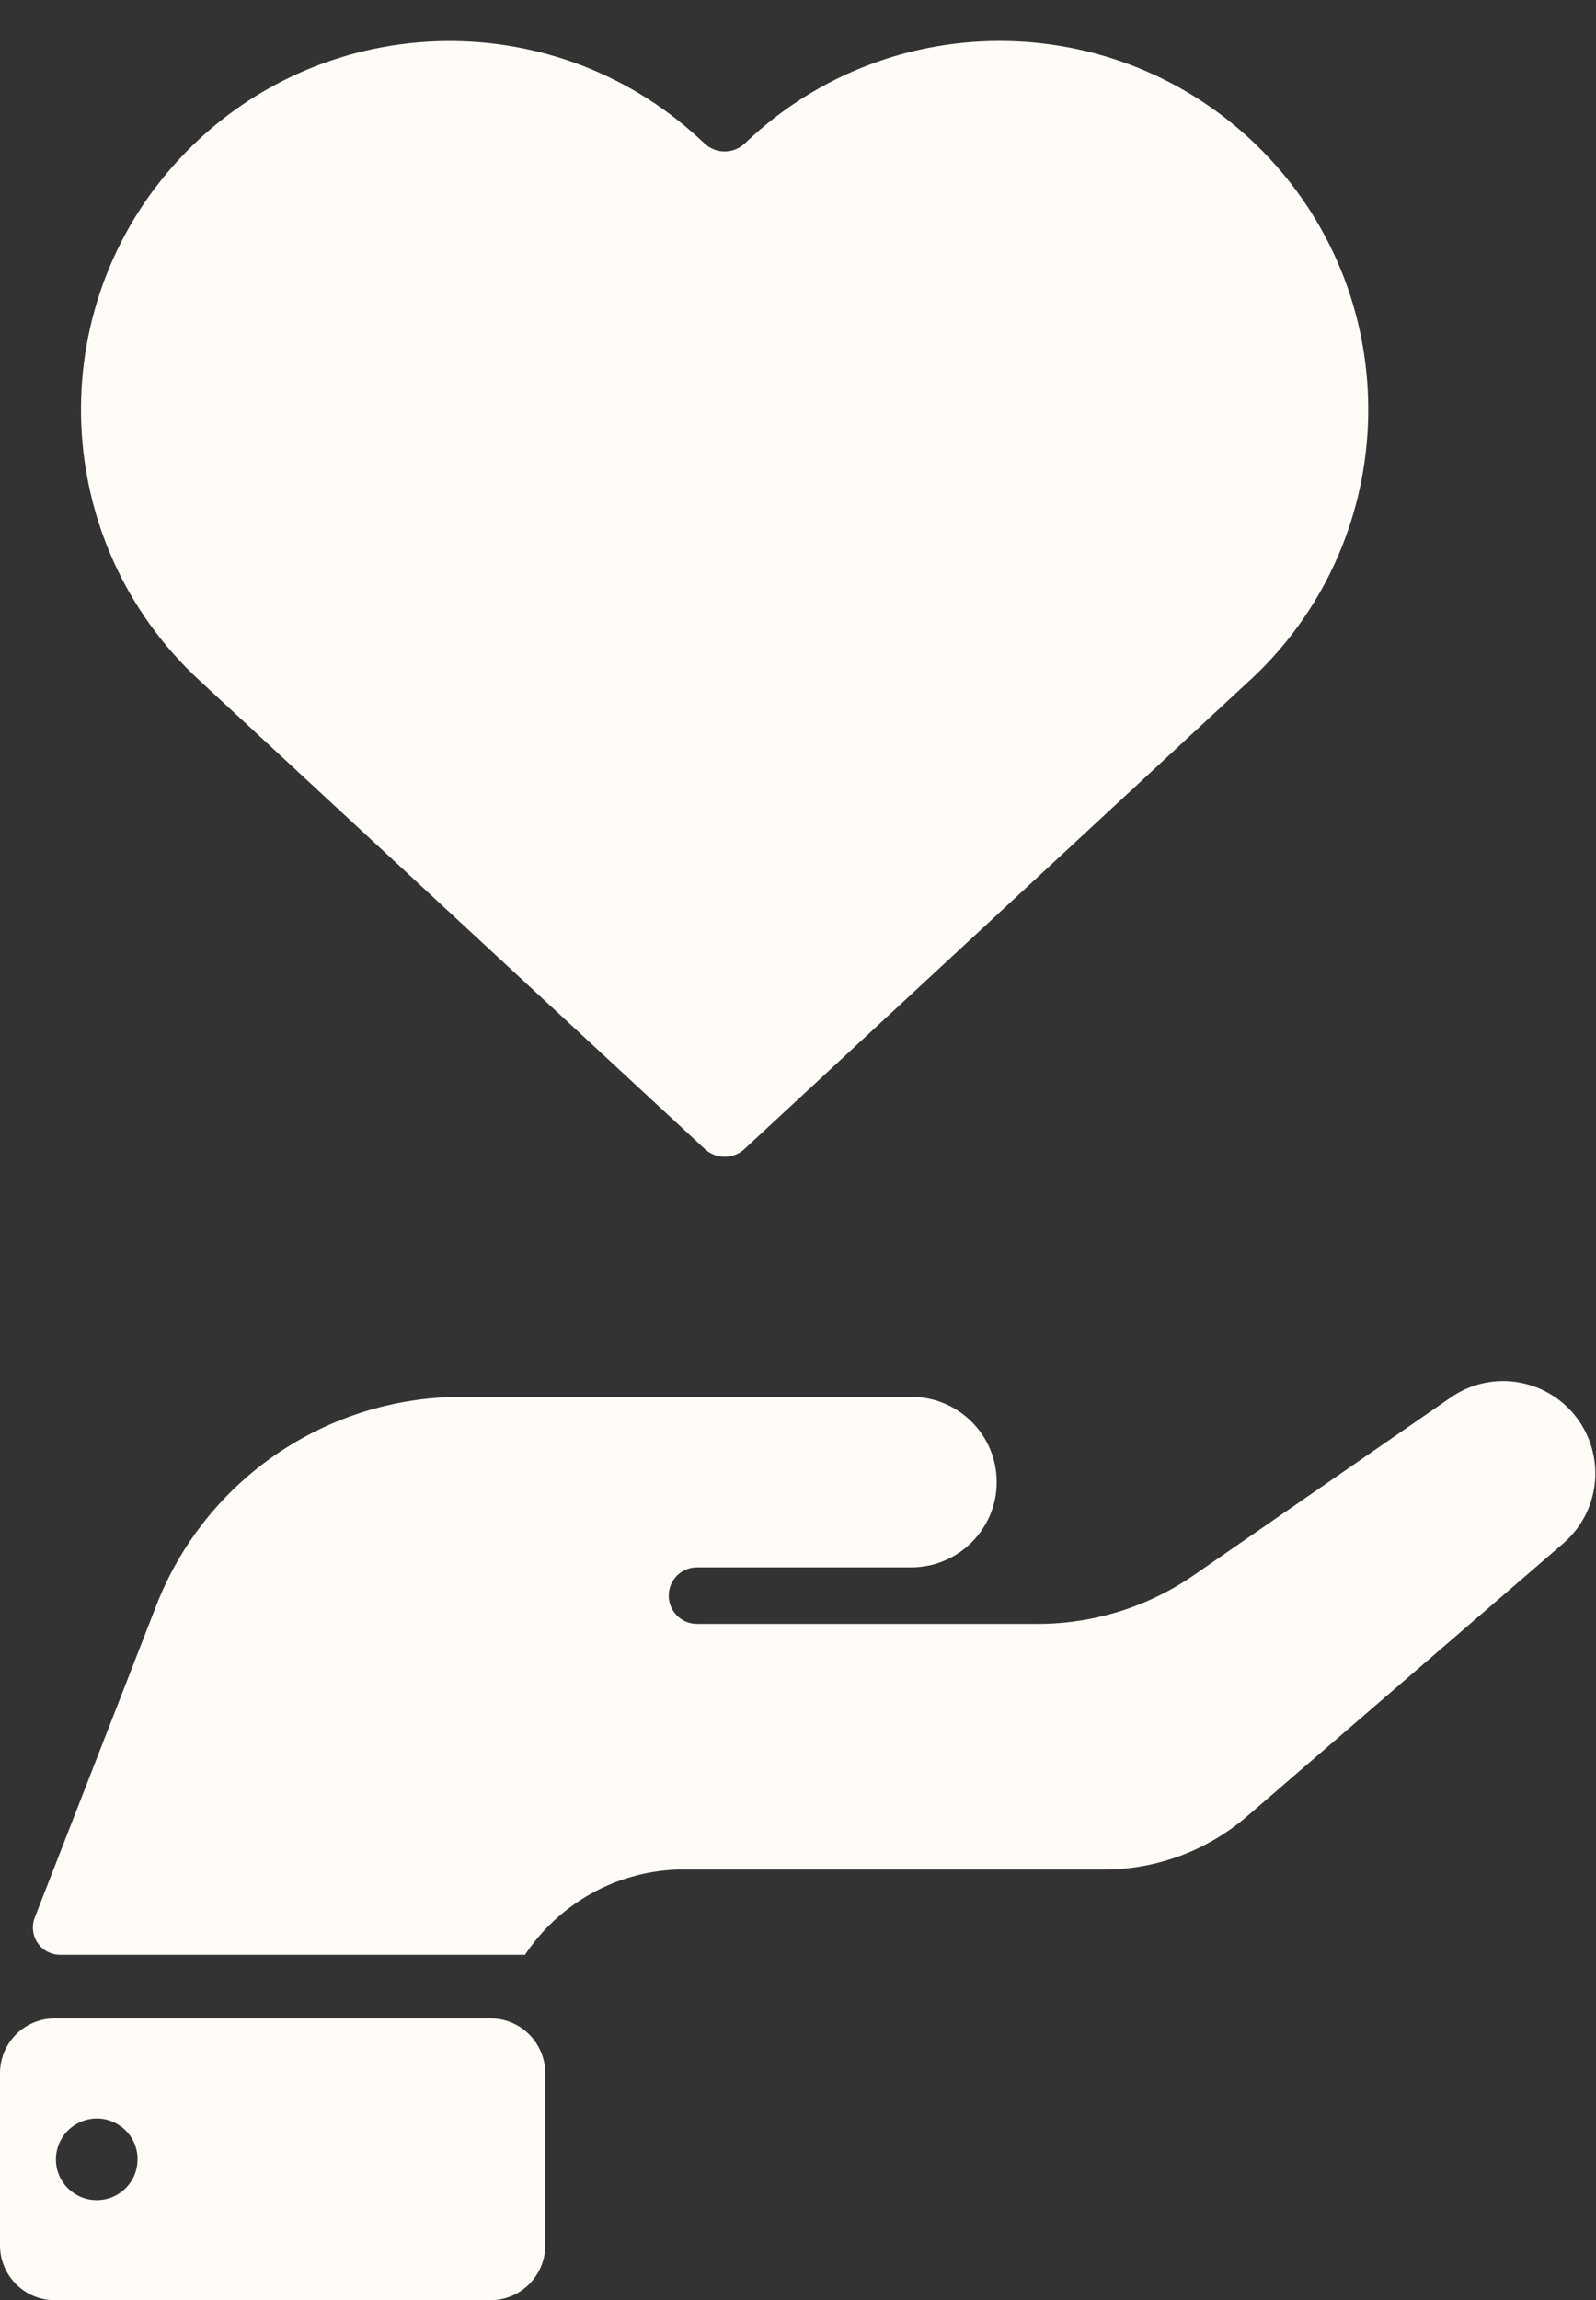
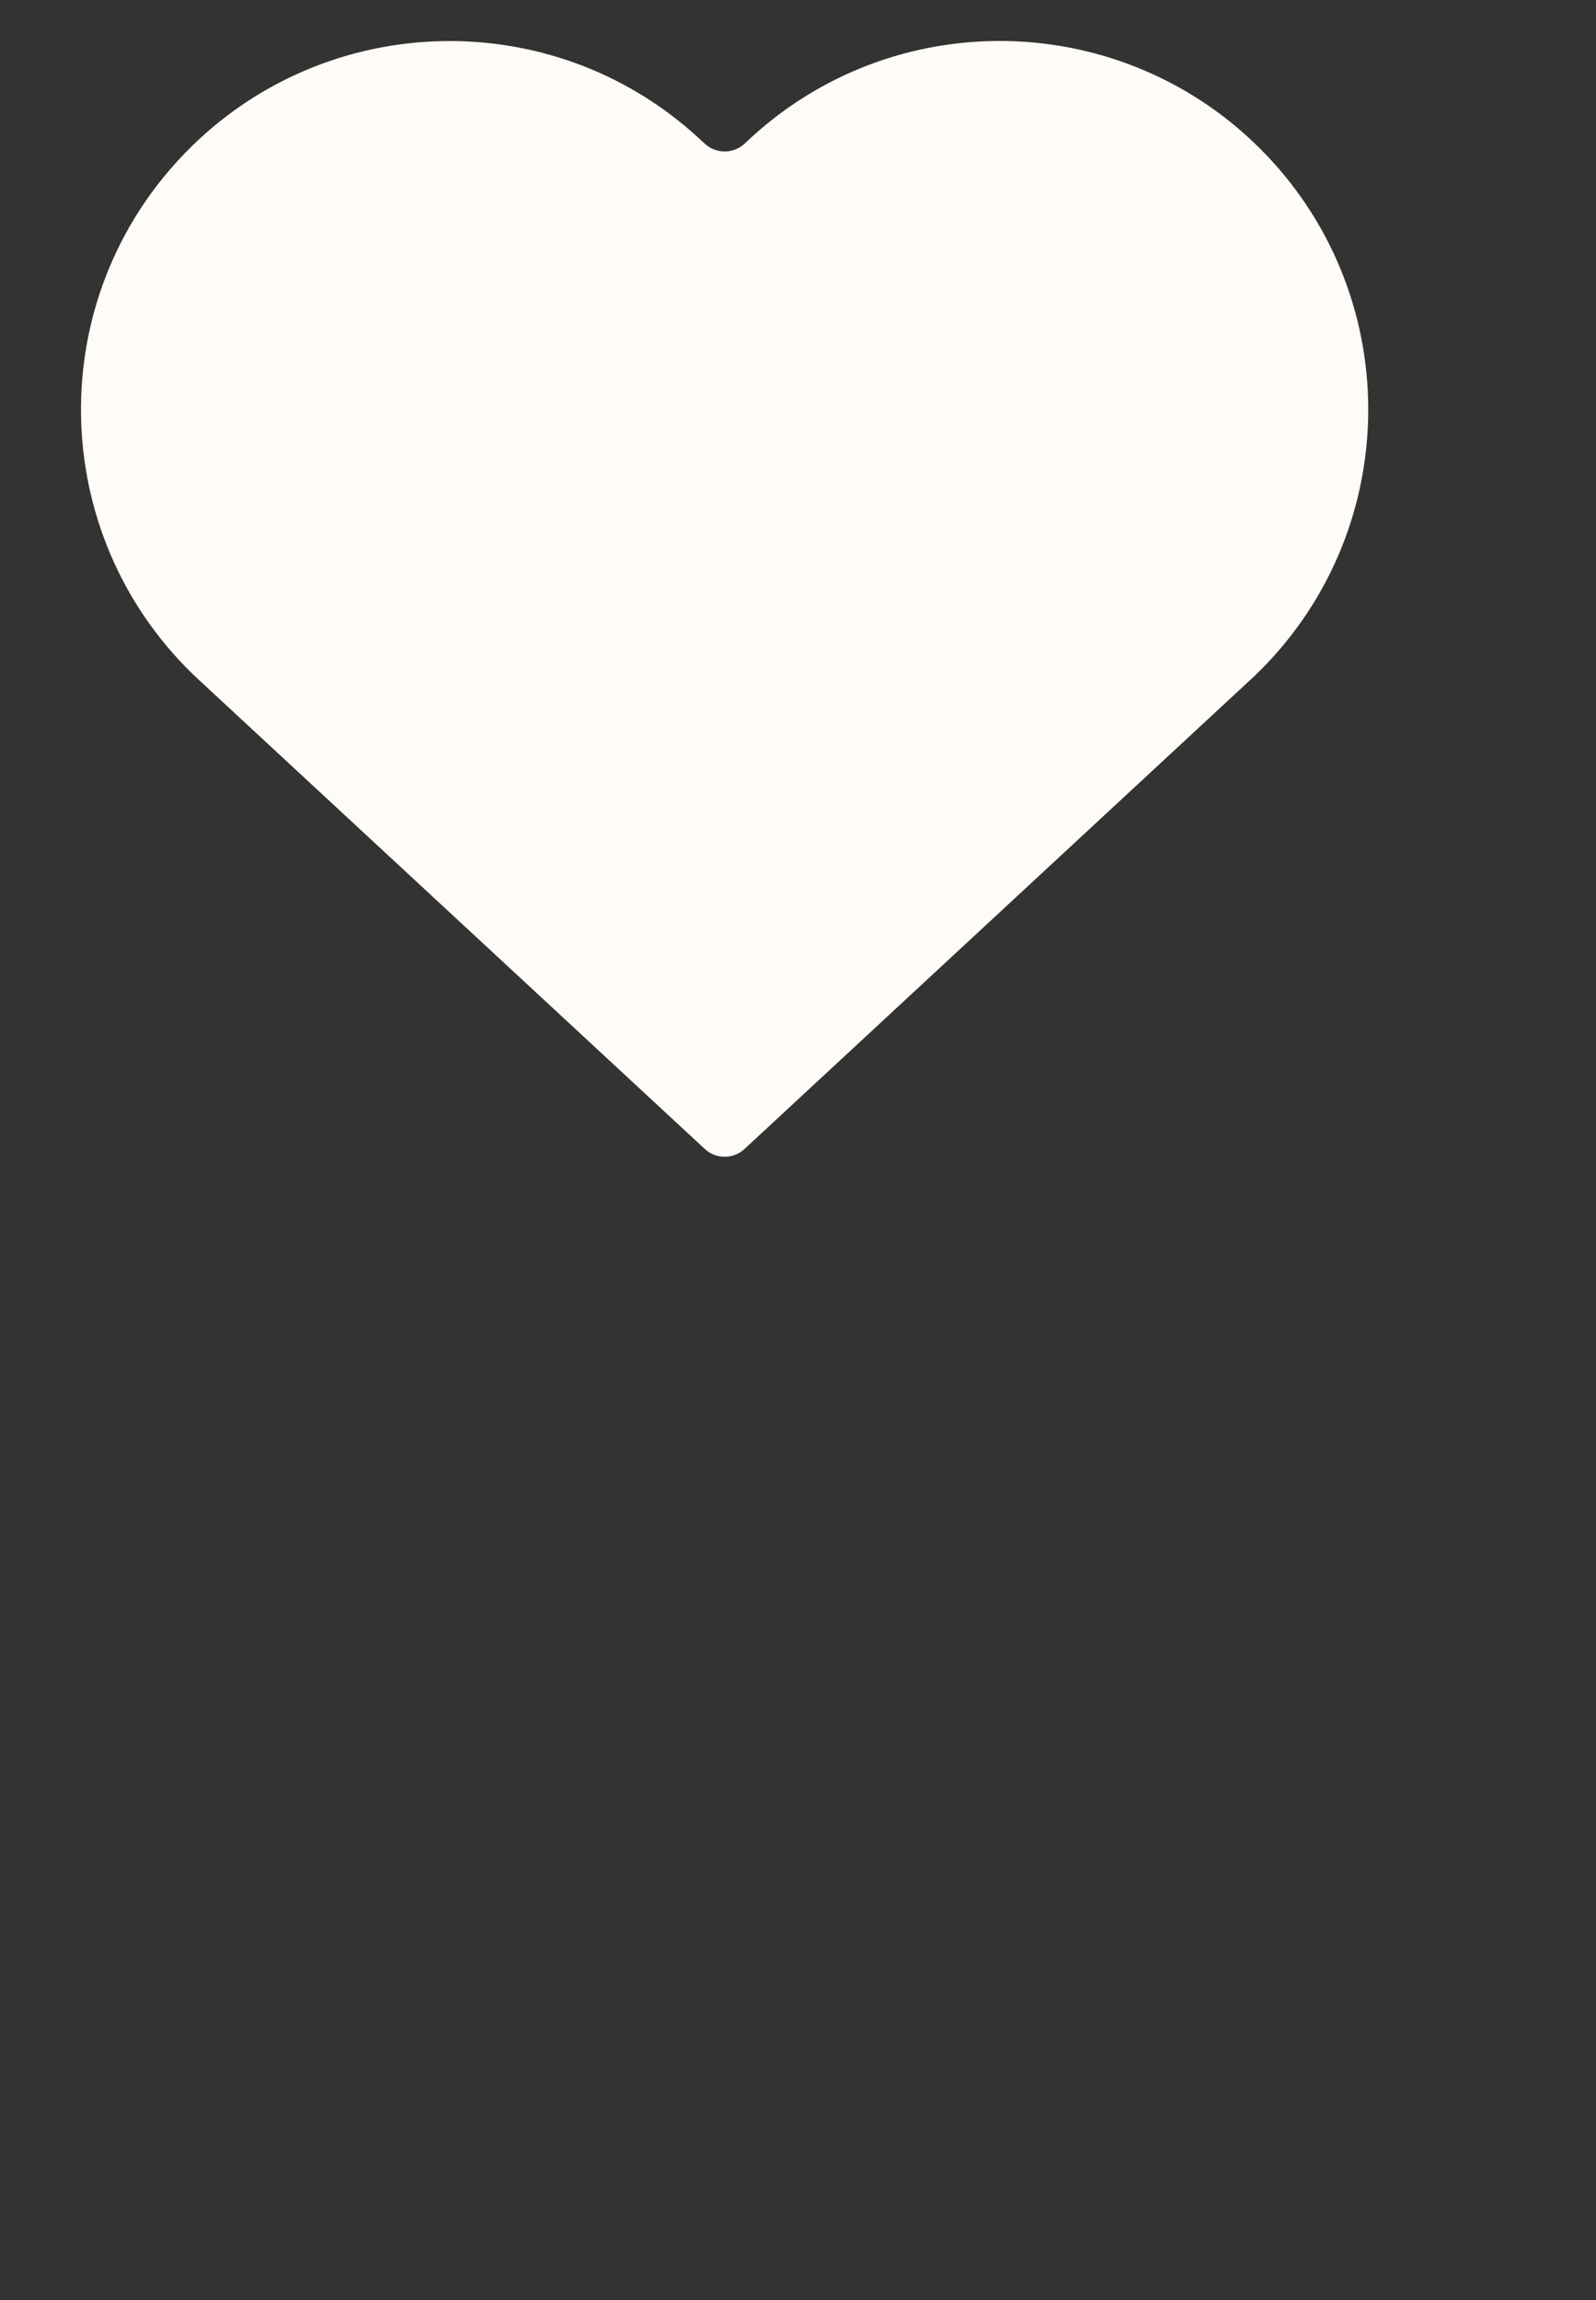
<svg xmlns="http://www.w3.org/2000/svg" fill="#000000" height="44.8" preserveAspectRatio="xMidYMid meet" version="1" viewBox="0.0 -0.8 31.1 44.8" width="31.1" zoomAndPan="magnify">
  <rect x="0.0" y="-0.8" width="31.1" height="44.8" fill="#333333" stroke="none" />
  <defs>
    <clipPath id="a">
-       <path d="M 0 26 L 31.09 26 L 31.09 38 L 0 38 Z M 0 26" />
-     </clipPath>
+       </clipPath>
  </defs>
  <g>
    <g id="change1_1">
-       <path d="M 1.863 40.461 C 2.301 40.449 2.668 40.793 2.68 41.23 C 2.68 41.238 2.68 41.25 2.68 41.258 C 2.68 41.699 2.324 42.051 1.887 42.051 C 1.445 42.051 1.09 41.699 1.09 41.258 C 1.09 40.828 1.43 40.477 1.863 40.461 Z M 1.066 38.512 C 0.477 38.512 0 38.988 0 39.578 L 0 42.934 C 0 43.52 0.477 44 1.062 44 C 1.066 44 1.066 44 1.066 44 L 9.559 44 C 10.148 44 10.625 43.52 10.625 42.934 L 10.625 39.578 C 10.625 38.992 10.148 38.512 9.559 38.512 L 1.066 38.512" fill="#fffbf7" />
-     </g>
+       </g>
    <g id="change1_2">
      <path d="M 13.727 1.992 C 13.945 2.203 14.293 2.203 14.516 1.992 C 17.379 -0.75 21.922 -0.652 24.668 2.211 C 27.41 5.074 27.312 9.621 24.449 12.363 C 24.418 12.395 24.387 12.422 24.352 12.453 L 14.508 21.578 C 14.289 21.781 13.953 21.781 13.734 21.578 L 3.887 12.453 C 0.973 9.762 0.793 5.219 3.484 2.309 C 6.176 -0.605 10.719 -0.785 13.629 1.902 C 13.664 1.934 13.695 1.965 13.727 1.992" fill="#fffbf7" />
    </g>
    <g clip-path="url(#a)" id="change1_3">
-       <path d="M 0.676 36.551 L 3.043 30.477 C 3.996 28.02 6.363 26.406 9 26.406 L 17.758 26.406 C 18.676 26.406 19.422 27.148 19.422 28.066 C 19.422 28.98 18.676 29.727 17.758 29.727 L 13.582 29.727 C 13.277 29.727 13.031 29.973 13.031 30.277 C 13.031 30.582 13.277 30.828 13.582 30.828 L 20.227 30.828 C 21.309 30.828 22.367 30.496 23.258 29.883 L 28.27 26.418 C 29.086 25.852 30.203 26.059 30.77 26.875 C 31.289 27.633 31.16 28.656 30.465 29.258 L 24.293 34.582 C 23.52 35.246 22.531 35.613 21.508 35.613 L 13.195 35.613 C 11.996 35.656 10.895 36.277 10.23 37.273 L 1.172 37.273 C 0.875 37.273 0.641 37.035 0.641 36.742 C 0.641 36.676 0.652 36.609 0.676 36.551" fill="#fffbf7" />
-     </g>
+       </g>
  </g>
</svg>